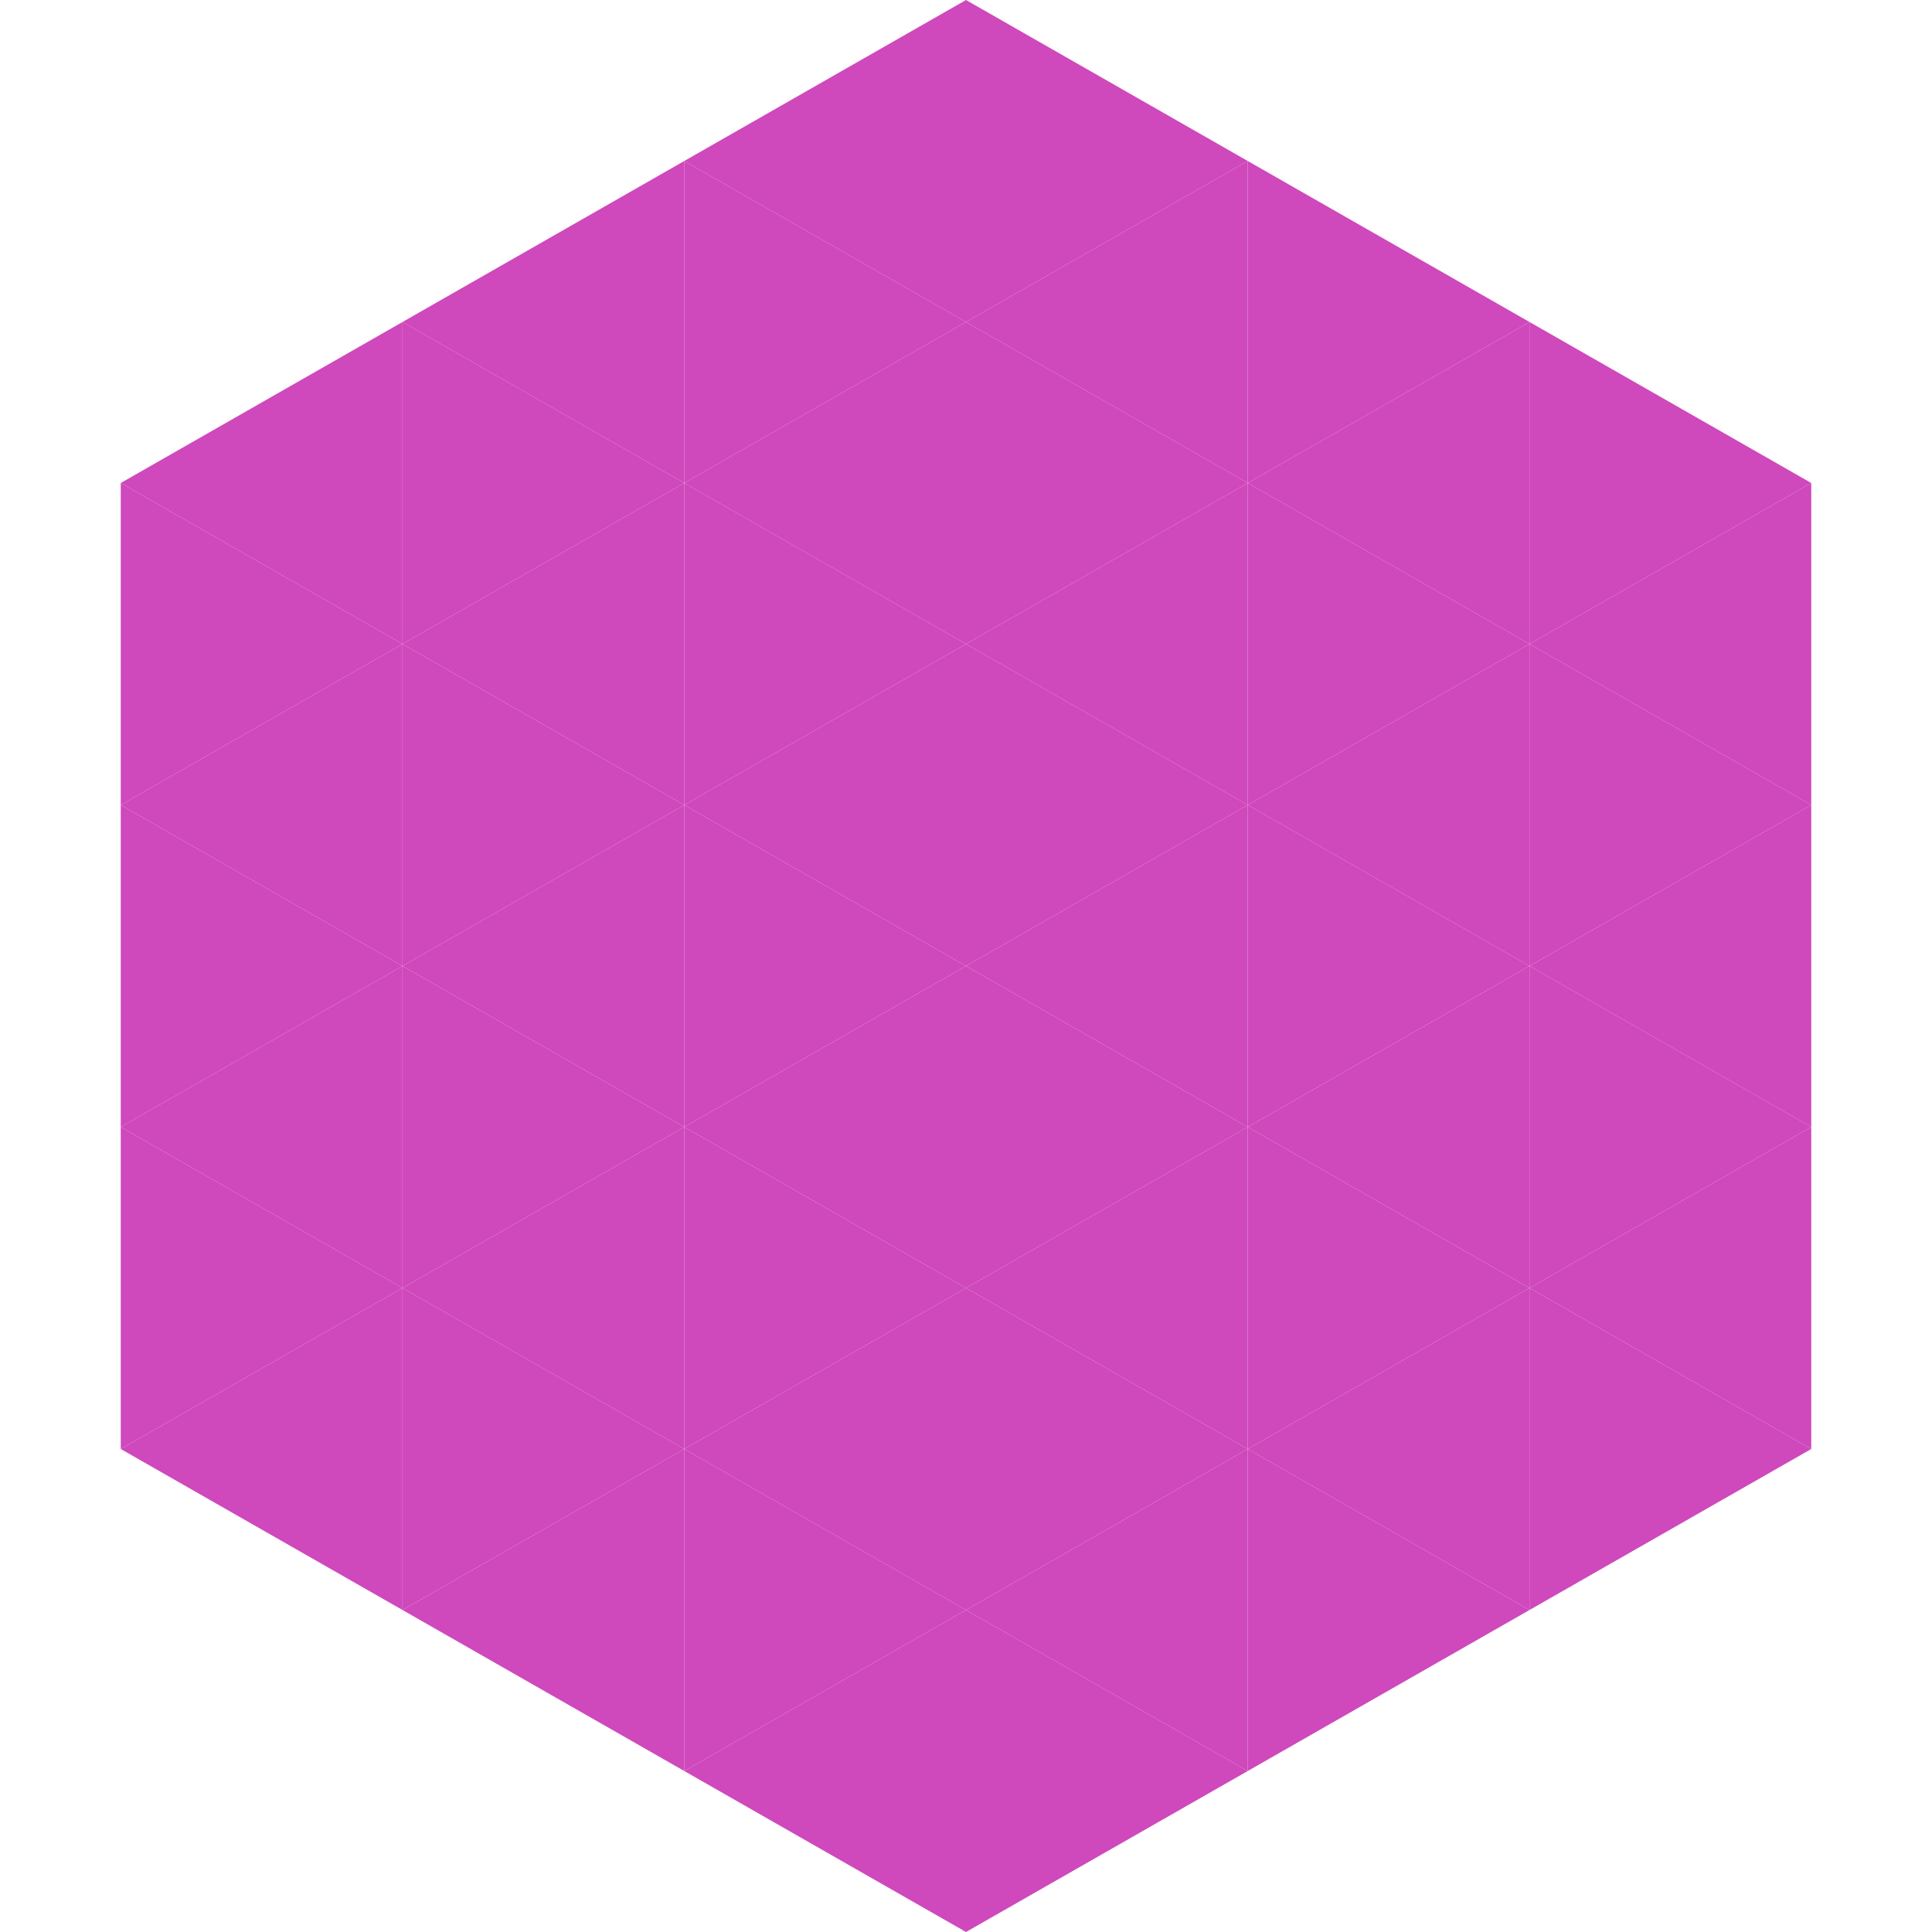
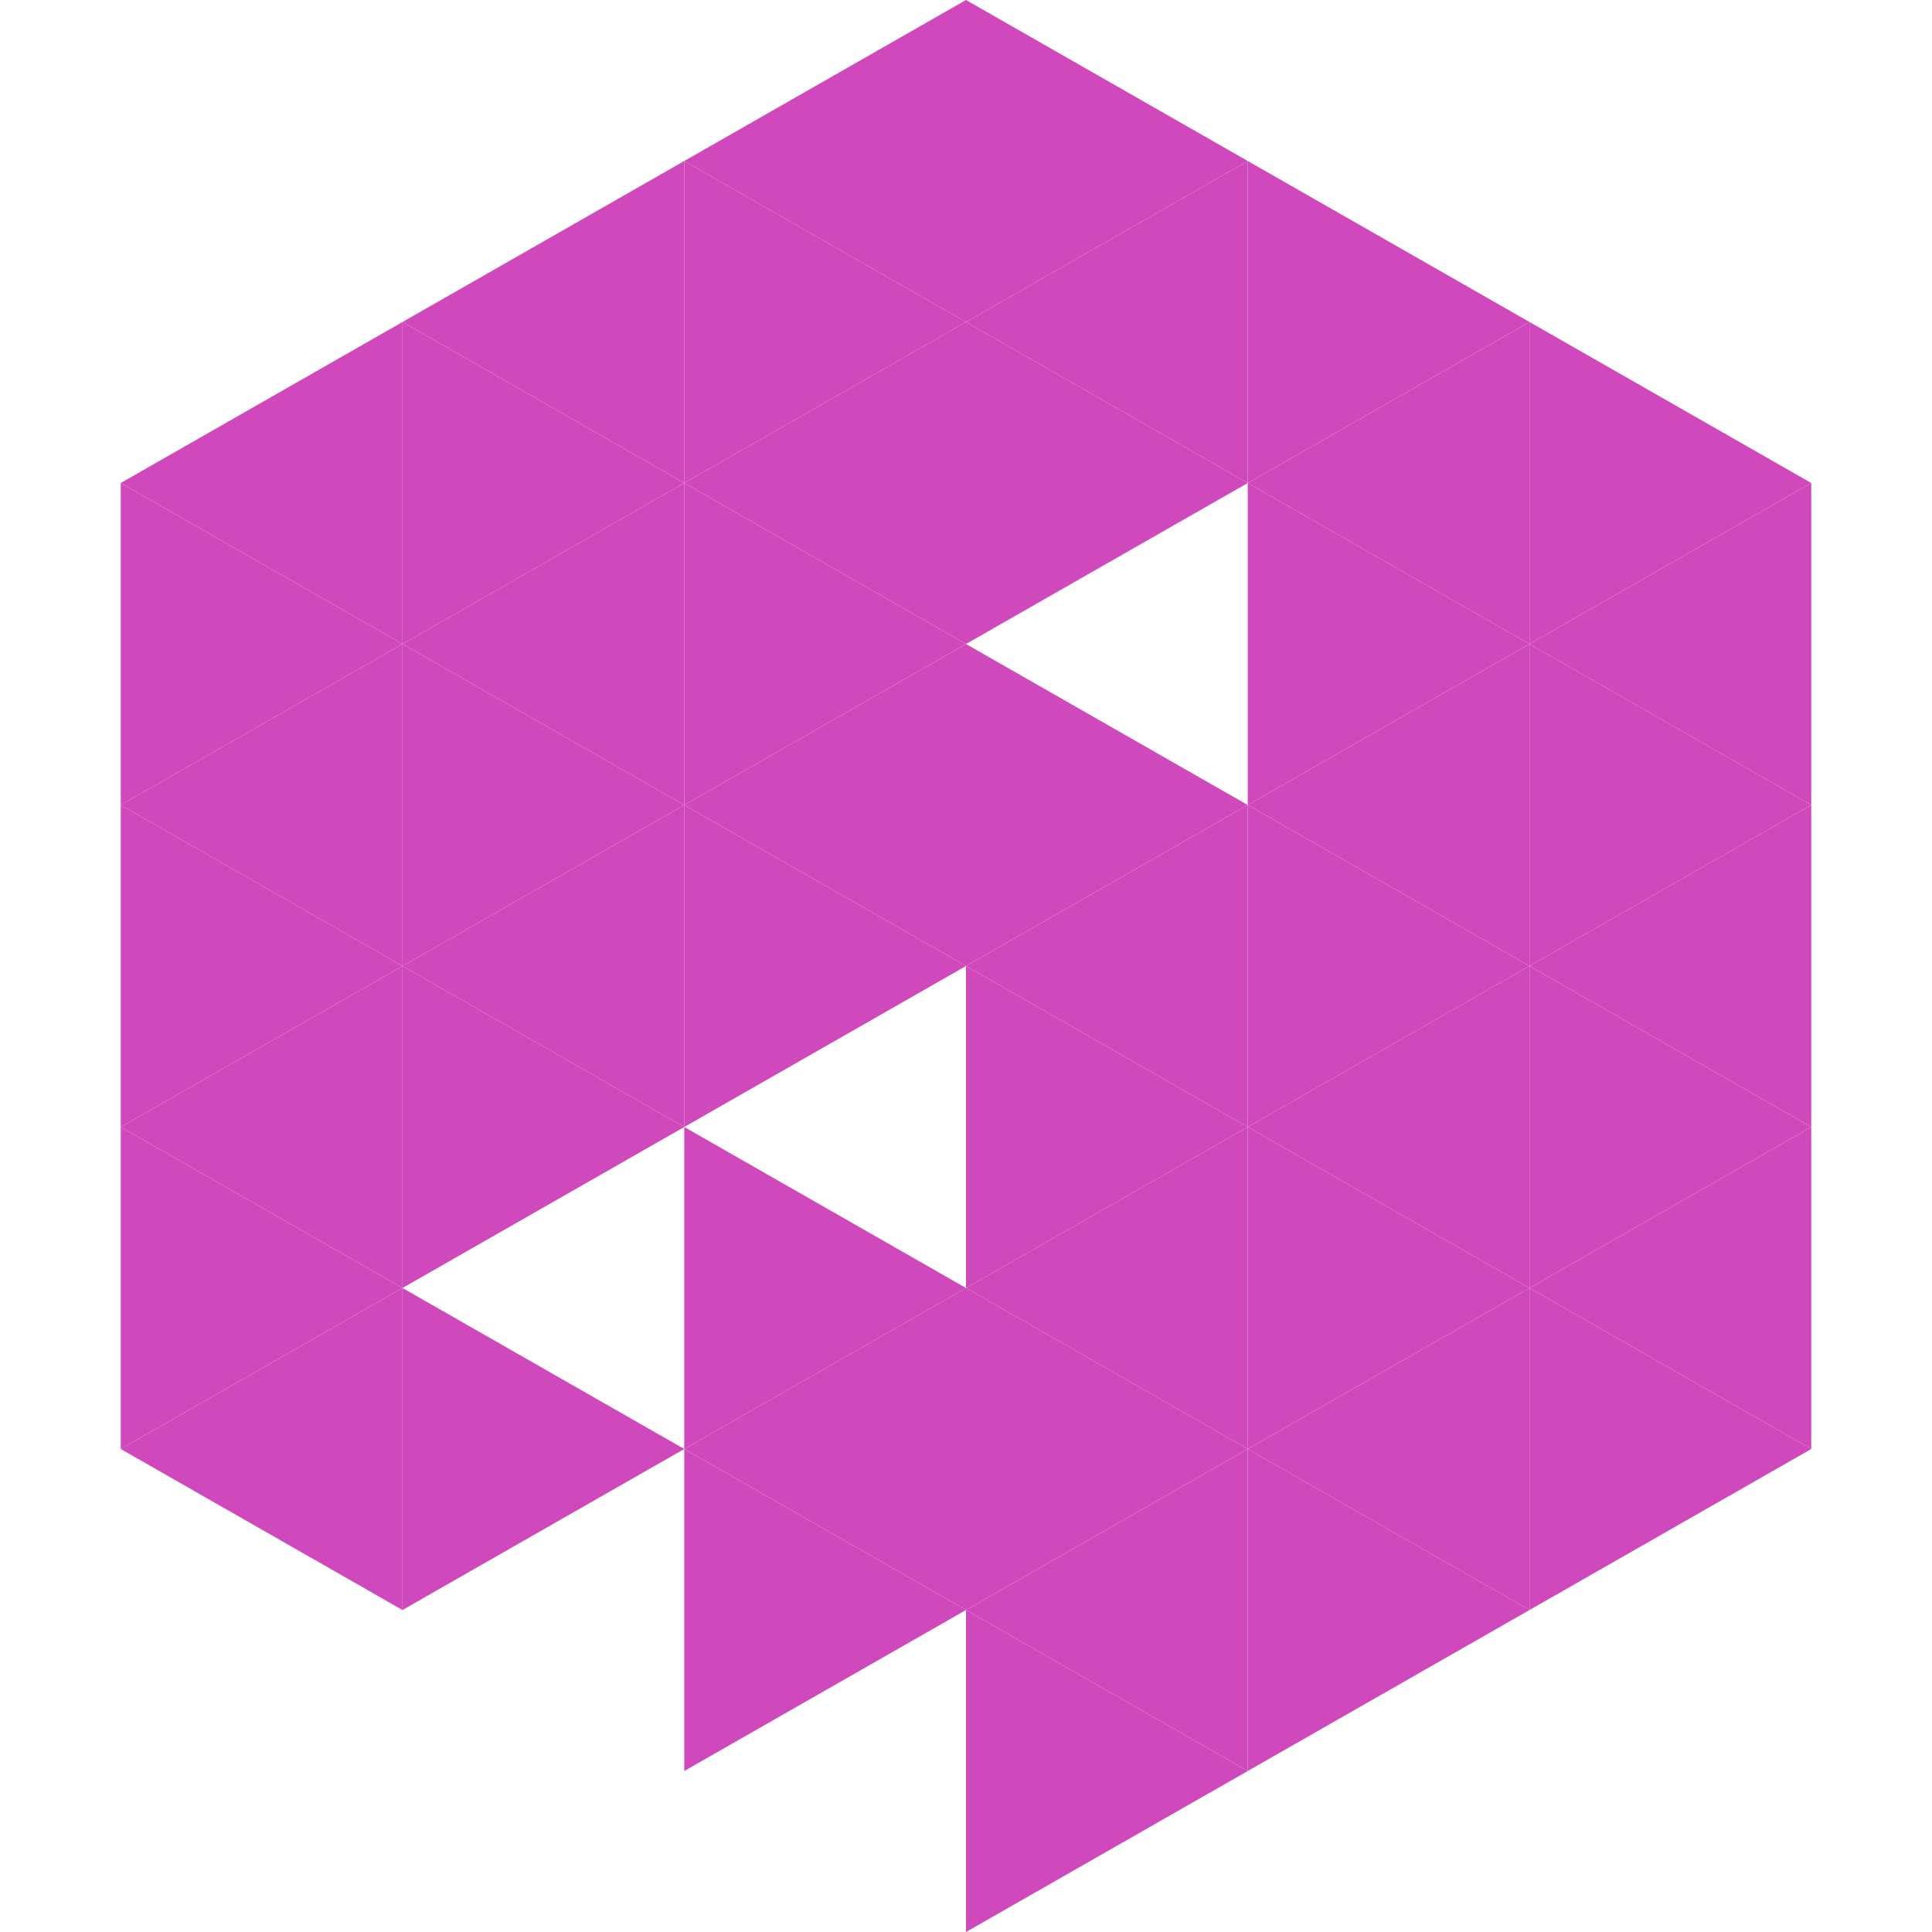
<svg xmlns="http://www.w3.org/2000/svg" width="240" height="240">
  <polygon points="50,40 15,60 50,80" style="fill:rgb(207,72,188)" />
  <polygon points="190,40 225,60 190,80" style="fill:rgb(207,72,188)" />
  <polygon points="15,60 50,80 15,100" style="fill:rgb(207,72,188)" />
  <polygon points="225,60 190,80 225,100" style="fill:rgb(207,72,188)" />
  <polygon points="50,80 15,100 50,120" style="fill:rgb(207,72,188)" />
  <polygon points="190,80 225,100 190,120" style="fill:rgb(207,72,188)" />
  <polygon points="15,100 50,120 15,140" style="fill:rgb(207,72,188)" />
  <polygon points="225,100 190,120 225,140" style="fill:rgb(207,72,188)" />
  <polygon points="50,120 15,140 50,160" style="fill:rgb(207,72,188)" />
  <polygon points="190,120 225,140 190,160" style="fill:rgb(207,72,188)" />
  <polygon points="15,140 50,160 15,180" style="fill:rgb(207,72,188)" />
  <polygon points="225,140 190,160 225,180" style="fill:rgb(207,72,188)" />
  <polygon points="50,160 15,180 50,200" style="fill:rgb(207,72,188)" />
  <polygon points="190,160 225,180 190,200" style="fill:rgb(207,72,188)" />
  <polygon points="15,180 50,200 15,220" style="fill:rgb(255,255,255); fill-opacity:0" />
  <polygon points="225,180 190,200 225,220" style="fill:rgb(255,255,255); fill-opacity:0" />
  <polygon points="50,0 85,20 50,40" style="fill:rgb(255,255,255); fill-opacity:0" />
  <polygon points="190,0 155,20 190,40" style="fill:rgb(255,255,255); fill-opacity:0" />
  <polygon points="85,20 50,40 85,60" style="fill:rgb(207,72,188)" />
  <polygon points="155,20 190,40 155,60" style="fill:rgb(207,72,188)" />
  <polygon points="50,40 85,60 50,80" style="fill:rgb(207,72,188)" />
  <polygon points="190,40 155,60 190,80" style="fill:rgb(207,72,188)" />
  <polygon points="85,60 50,80 85,100" style="fill:rgb(207,72,188)" />
  <polygon points="155,60 190,80 155,100" style="fill:rgb(207,72,188)" />
  <polygon points="50,80 85,100 50,120" style="fill:rgb(207,72,188)" />
  <polygon points="190,80 155,100 190,120" style="fill:rgb(207,72,188)" />
  <polygon points="85,100 50,120 85,140" style="fill:rgb(207,72,188)" />
  <polygon points="155,100 190,120 155,140" style="fill:rgb(207,72,188)" />
  <polygon points="50,120 85,140 50,160" style="fill:rgb(207,72,188)" />
  <polygon points="190,120 155,140 190,160" style="fill:rgb(207,72,188)" />
-   <polygon points="85,140 50,160 85,180" style="fill:rgb(207,72,188)" />
  <polygon points="155,140 190,160 155,180" style="fill:rgb(207,72,188)" />
  <polygon points="50,160 85,180 50,200" style="fill:rgb(207,72,188)" />
  <polygon points="190,160 155,180 190,200" style="fill:rgb(207,72,188)" />
-   <polygon points="85,180 50,200 85,220" style="fill:rgb(207,72,188)" />
  <polygon points="155,180 190,200 155,220" style="fill:rgb(207,72,188)" />
  <polygon points="120,0 85,20 120,40" style="fill:rgb(207,72,188)" />
  <polygon points="120,0 155,20 120,40" style="fill:rgb(207,72,188)" />
  <polygon points="85,20 120,40 85,60" style="fill:rgb(207,72,188)" />
  <polygon points="155,20 120,40 155,60" style="fill:rgb(207,72,188)" />
  <polygon points="120,40 85,60 120,80" style="fill:rgb(207,72,188)" />
  <polygon points="120,40 155,60 120,80" style="fill:rgb(207,72,188)" />
  <polygon points="85,60 120,80 85,100" style="fill:rgb(207,72,188)" />
-   <polygon points="155,60 120,80 155,100" style="fill:rgb(207,72,188)" />
  <polygon points="120,80 85,100 120,120" style="fill:rgb(207,72,188)" />
  <polygon points="120,80 155,100 120,120" style="fill:rgb(207,72,188)" />
  <polygon points="85,100 120,120 85,140" style="fill:rgb(207,72,188)" />
  <polygon points="155,100 120,120 155,140" style="fill:rgb(207,72,188)" />
-   <polygon points="120,120 85,140 120,160" style="fill:rgb(207,72,188)" />
  <polygon points="120,120 155,140 120,160" style="fill:rgb(207,72,188)" />
  <polygon points="85,140 120,160 85,180" style="fill:rgb(207,72,188)" />
  <polygon points="155,140 120,160 155,180" style="fill:rgb(207,72,188)" />
  <polygon points="120,160 85,180 120,200" style="fill:rgb(207,72,188)" />
  <polygon points="120,160 155,180 120,200" style="fill:rgb(207,72,188)" />
  <polygon points="85,180 120,200 85,220" style="fill:rgb(207,72,188)" />
  <polygon points="155,180 120,200 155,220" style="fill:rgb(207,72,188)" />
-   <polygon points="120,200 85,220 120,240" style="fill:rgb(207,72,188)" />
  <polygon points="120,200 155,220 120,240" style="fill:rgb(207,72,188)" />
  <polygon points="85,220 120,240 85,260" style="fill:rgb(255,255,255); fill-opacity:0" />
  <polygon points="155,220 120,240 155,260" style="fill:rgb(255,255,255); fill-opacity:0" />
</svg>